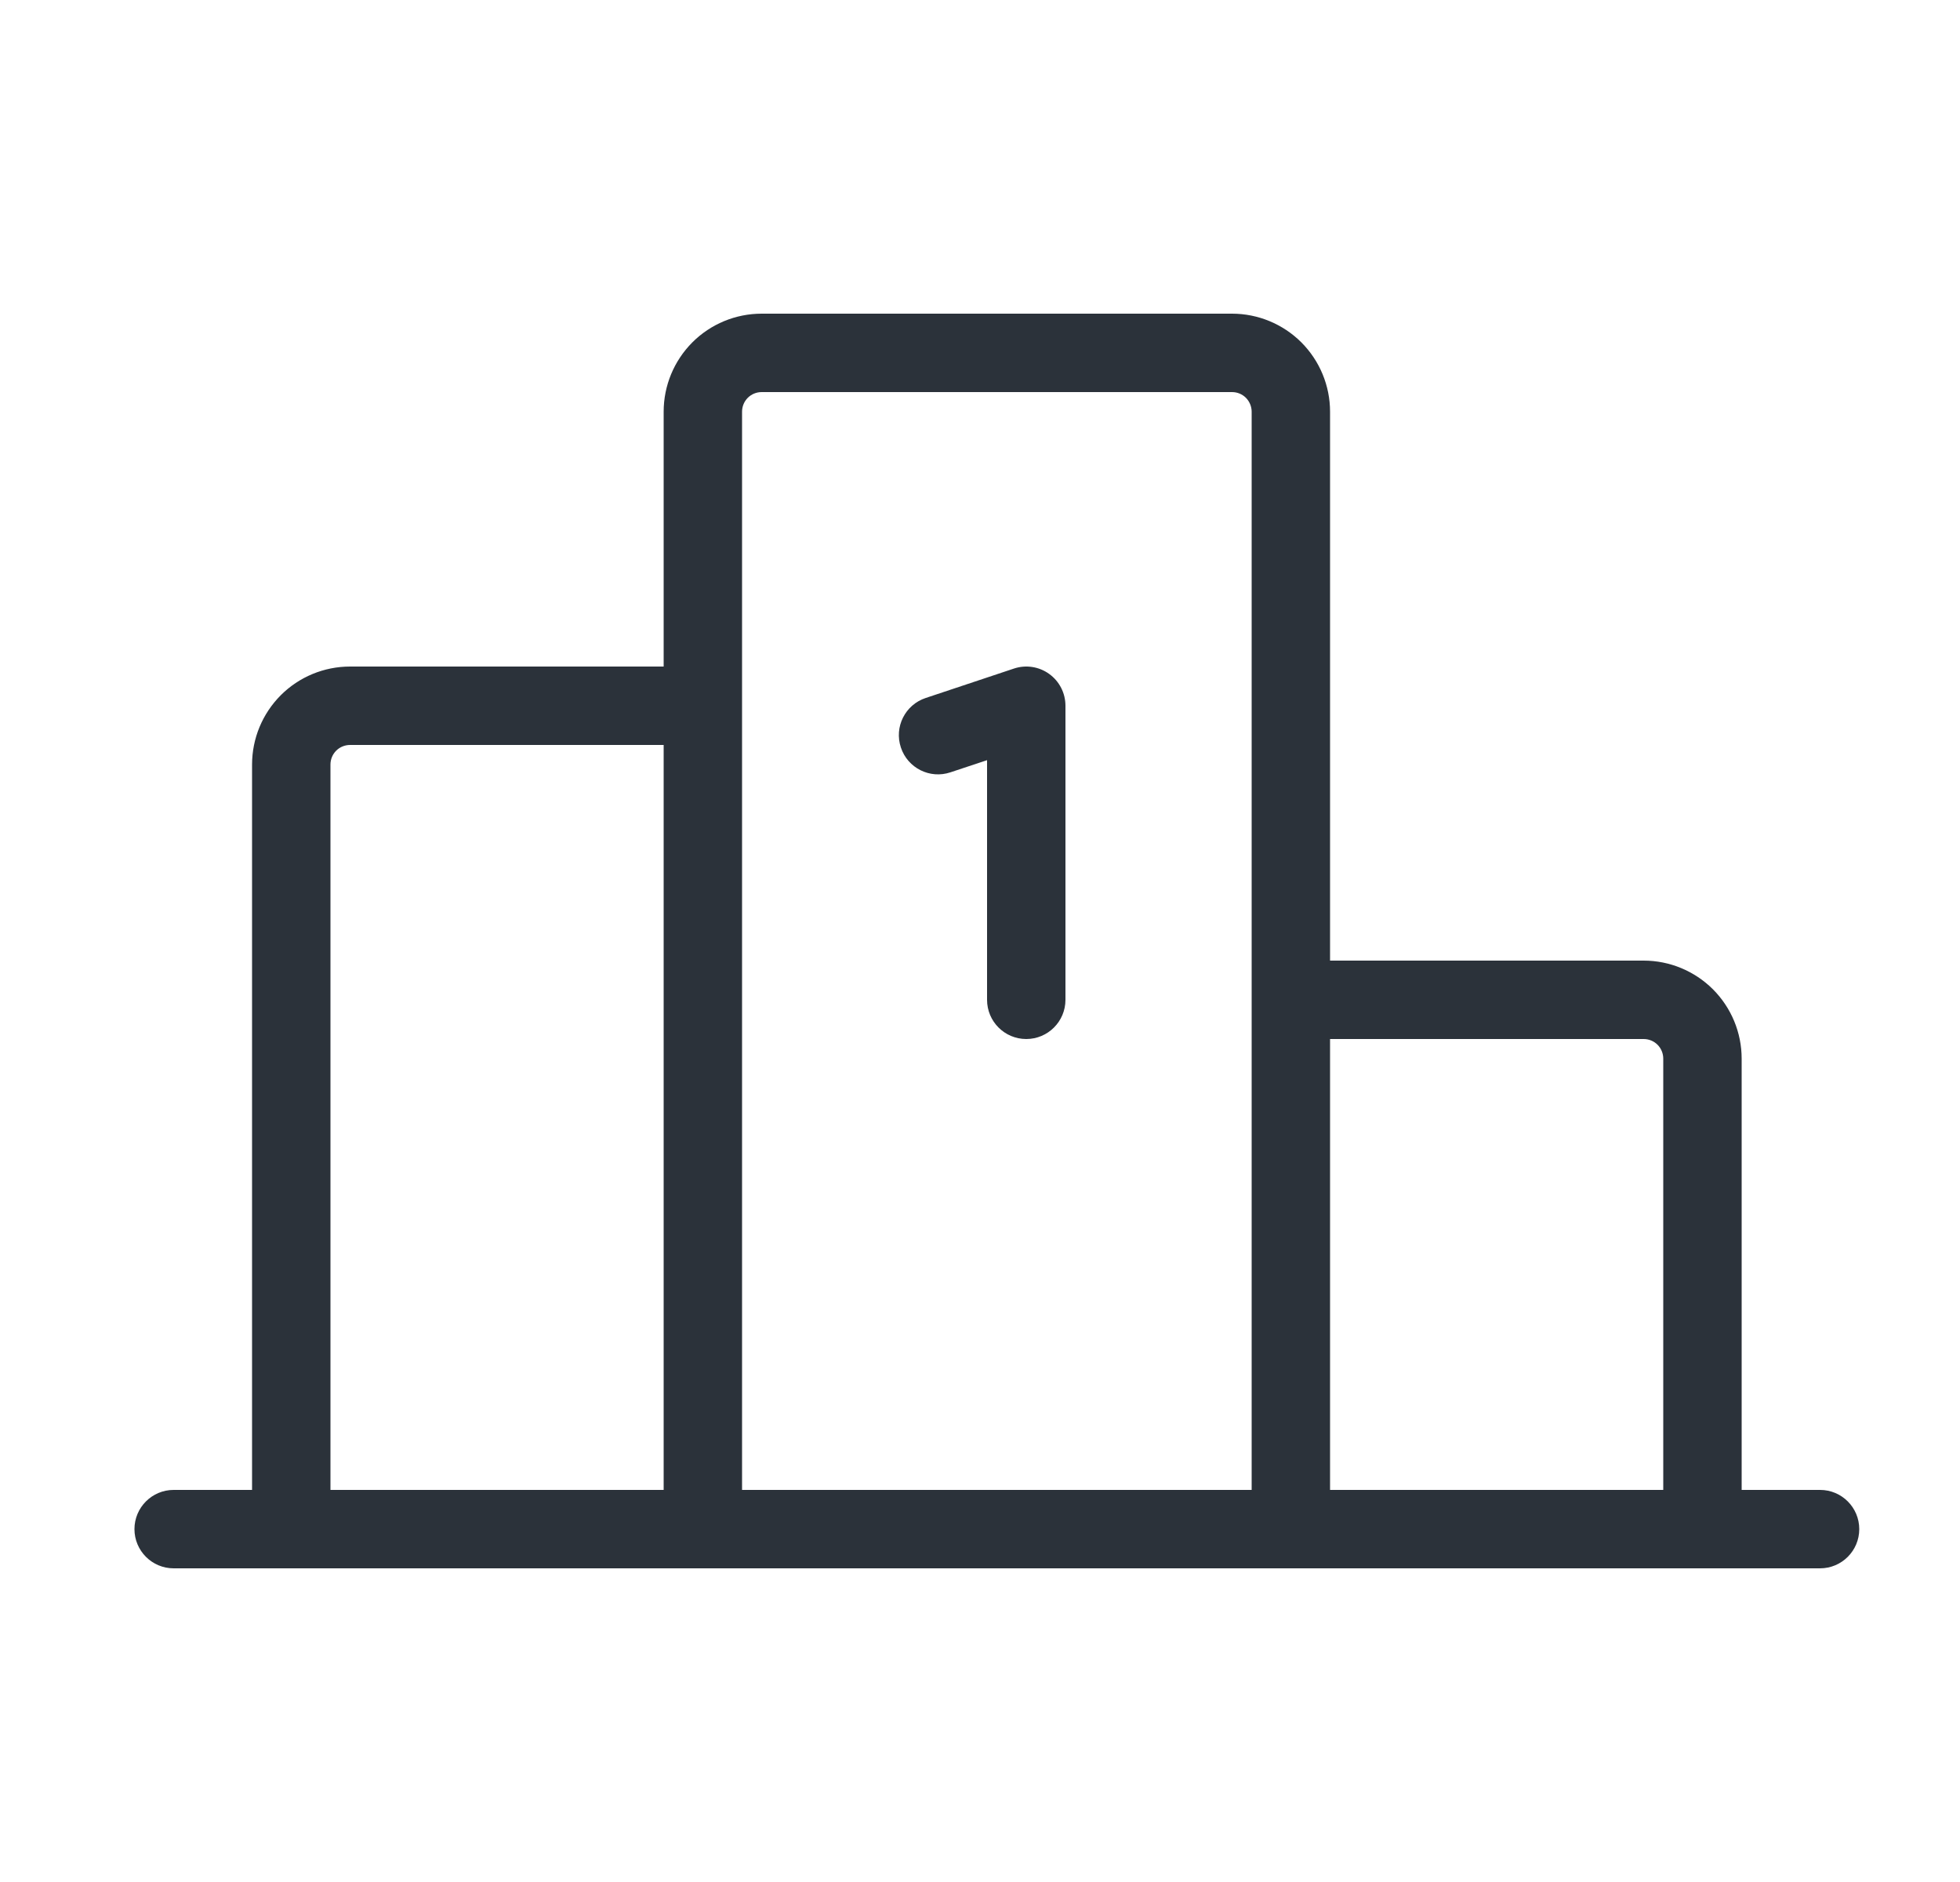
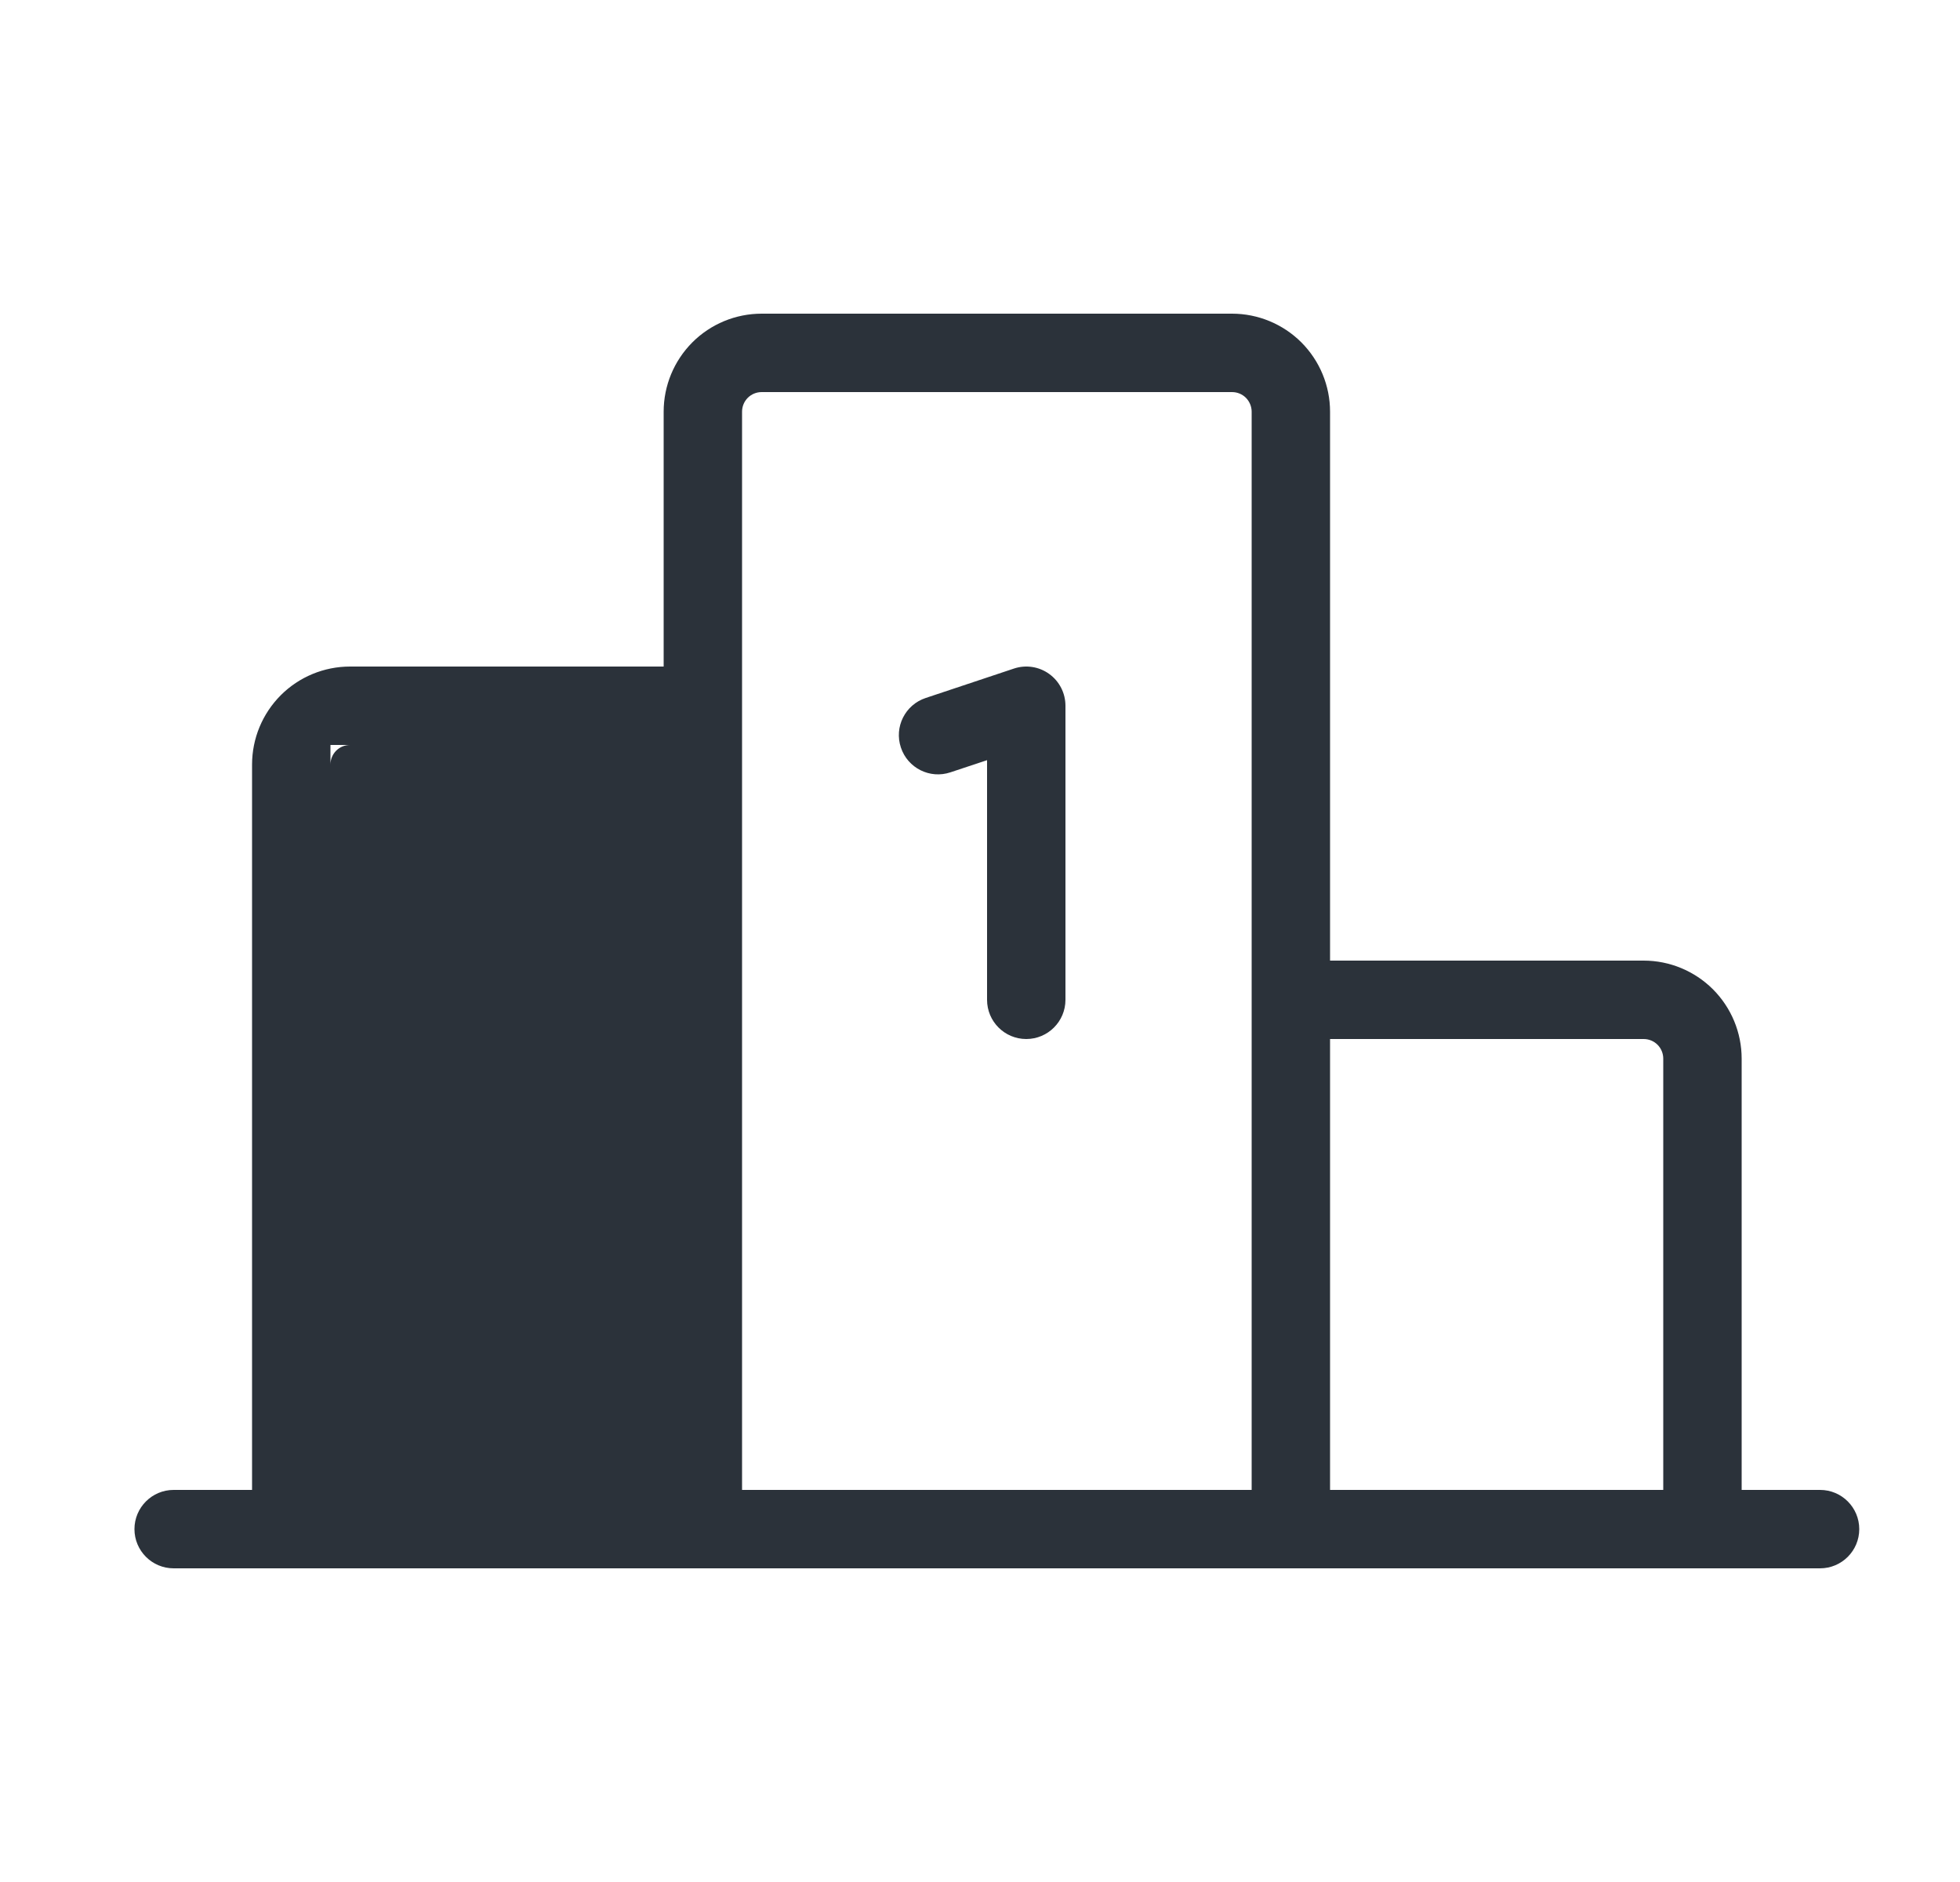
<svg xmlns="http://www.w3.org/2000/svg" width="25" height="24" viewBox="0 0 25 24" fill="none">
-   <path fill-rule="evenodd" clip-rule="evenodd" d="M9.715 5C9.649 5 9.585 5.026 9.538 5.073C9.491 5.12 9.465 5.184 9.465 5.25V9V19H15.965V12.75V5.25C15.965 5.184 15.938 5.12 15.892 5.073C15.845 5.026 15.781 5 15.715 5H9.715ZM16.465 20H8.965H3.715H2.215C1.939 20 1.715 19.776 1.715 19.5C1.715 19.224 1.939 19 2.215 19H3.215V9.75C3.215 9.418 3.347 9.101 3.581 8.866C3.815 8.632 4.133 8.5 4.465 8.5H8.465V5.25C8.465 4.918 8.597 4.601 8.831 4.366C9.065 4.132 9.383 4 9.715 4H15.715C16.046 4 16.364 4.132 16.599 4.366C16.833 4.601 16.965 4.918 16.965 5.25V12.25H20.965C21.296 12.25 21.614 12.382 21.849 12.616C22.083 12.851 22.215 13.168 22.215 13.5V19H23.215C23.491 19 23.715 19.224 23.715 19.5C23.715 19.776 23.491 20 23.215 20H21.715H16.465ZM21.215 19H16.965V13.25H20.965C21.031 13.25 21.095 13.276 21.142 13.323C21.189 13.37 21.215 13.434 21.215 13.5V19ZM4.215 19H8.465V9.5H4.465C4.399 9.5 4.335 9.526 4.288 9.573C4.241 9.62 4.215 9.684 4.215 9.75V19ZM13.382 8.594C13.513 8.688 13.59 8.839 13.59 9V12.75C13.59 13.026 13.366 13.25 13.09 13.25C12.814 13.25 12.59 13.026 12.59 12.75V9.694L12.123 9.849C11.861 9.937 11.578 9.795 11.491 9.533C11.403 9.271 11.545 8.988 11.807 8.901L12.932 8.526C13.084 8.475 13.252 8.5 13.382 8.594Z" fill="#2B323A" />
+   <path fill-rule="evenodd" clip-rule="evenodd" d="M9.715 5C9.649 5 9.585 5.026 9.538 5.073C9.491 5.12 9.465 5.184 9.465 5.25V9V19H15.965V12.75V5.25C15.965 5.184 15.938 5.12 15.892 5.073C15.845 5.026 15.781 5 15.715 5H9.715ZM16.465 20H8.965H3.715H2.215C1.939 20 1.715 19.776 1.715 19.5C1.715 19.224 1.939 19 2.215 19H3.215V9.75C3.215 9.418 3.347 9.101 3.581 8.866C3.815 8.632 4.133 8.5 4.465 8.5H8.465V5.25C8.465 4.918 8.597 4.601 8.831 4.366C9.065 4.132 9.383 4 9.715 4H15.715C16.046 4 16.364 4.132 16.599 4.366C16.833 4.601 16.965 4.918 16.965 5.25V12.25H20.965C21.296 12.25 21.614 12.382 21.849 12.616C22.083 12.851 22.215 13.168 22.215 13.5V19H23.215C23.491 19 23.715 19.224 23.715 19.5C23.715 19.776 23.491 20 23.215 20H21.715H16.465ZM21.215 19H16.965V13.25H20.965C21.031 13.25 21.095 13.276 21.142 13.323C21.189 13.37 21.215 13.434 21.215 13.5V19ZM4.215 19V9.5H4.465C4.399 9.5 4.335 9.526 4.288 9.573C4.241 9.62 4.215 9.684 4.215 9.75V19ZM13.382 8.594C13.513 8.688 13.59 8.839 13.59 9V12.75C13.59 13.026 13.366 13.25 13.09 13.25C12.814 13.25 12.59 13.026 12.59 12.75V9.694L12.123 9.849C11.861 9.937 11.578 9.795 11.491 9.533C11.403 9.271 11.545 8.988 11.807 8.901L12.932 8.526C13.084 8.475 13.252 8.5 13.382 8.594Z" fill="#2B323A" />
</svg>